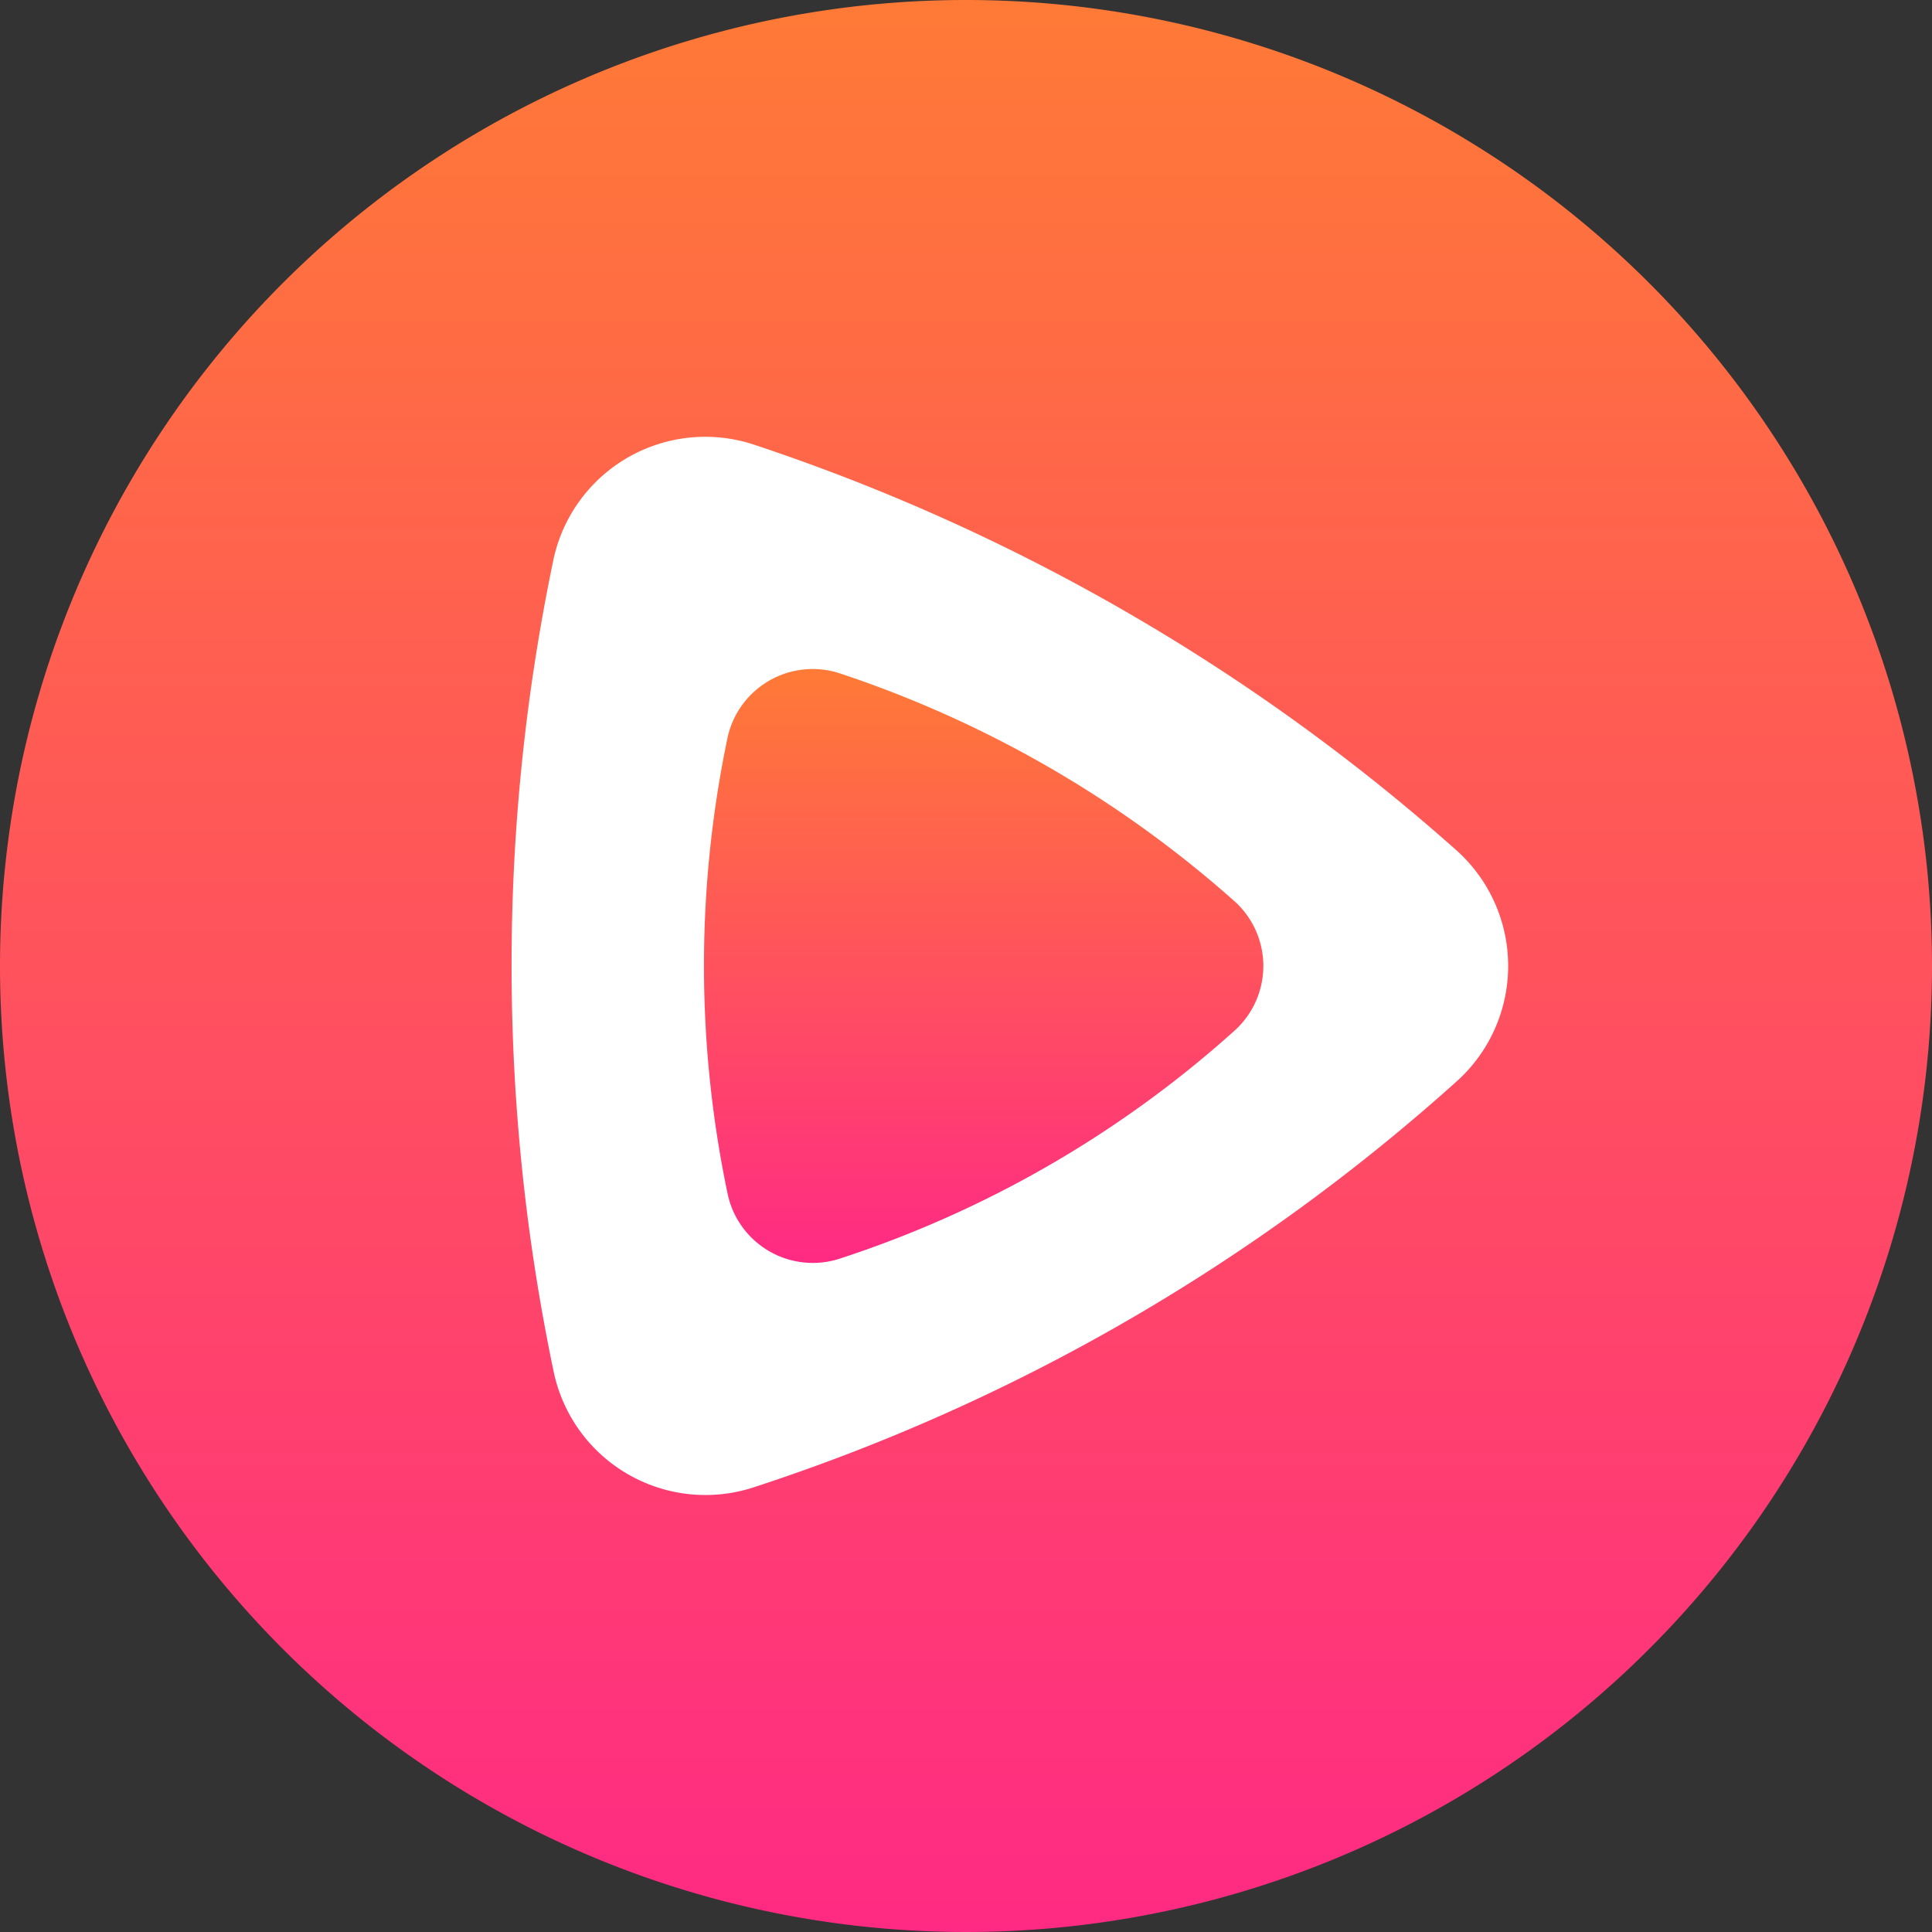
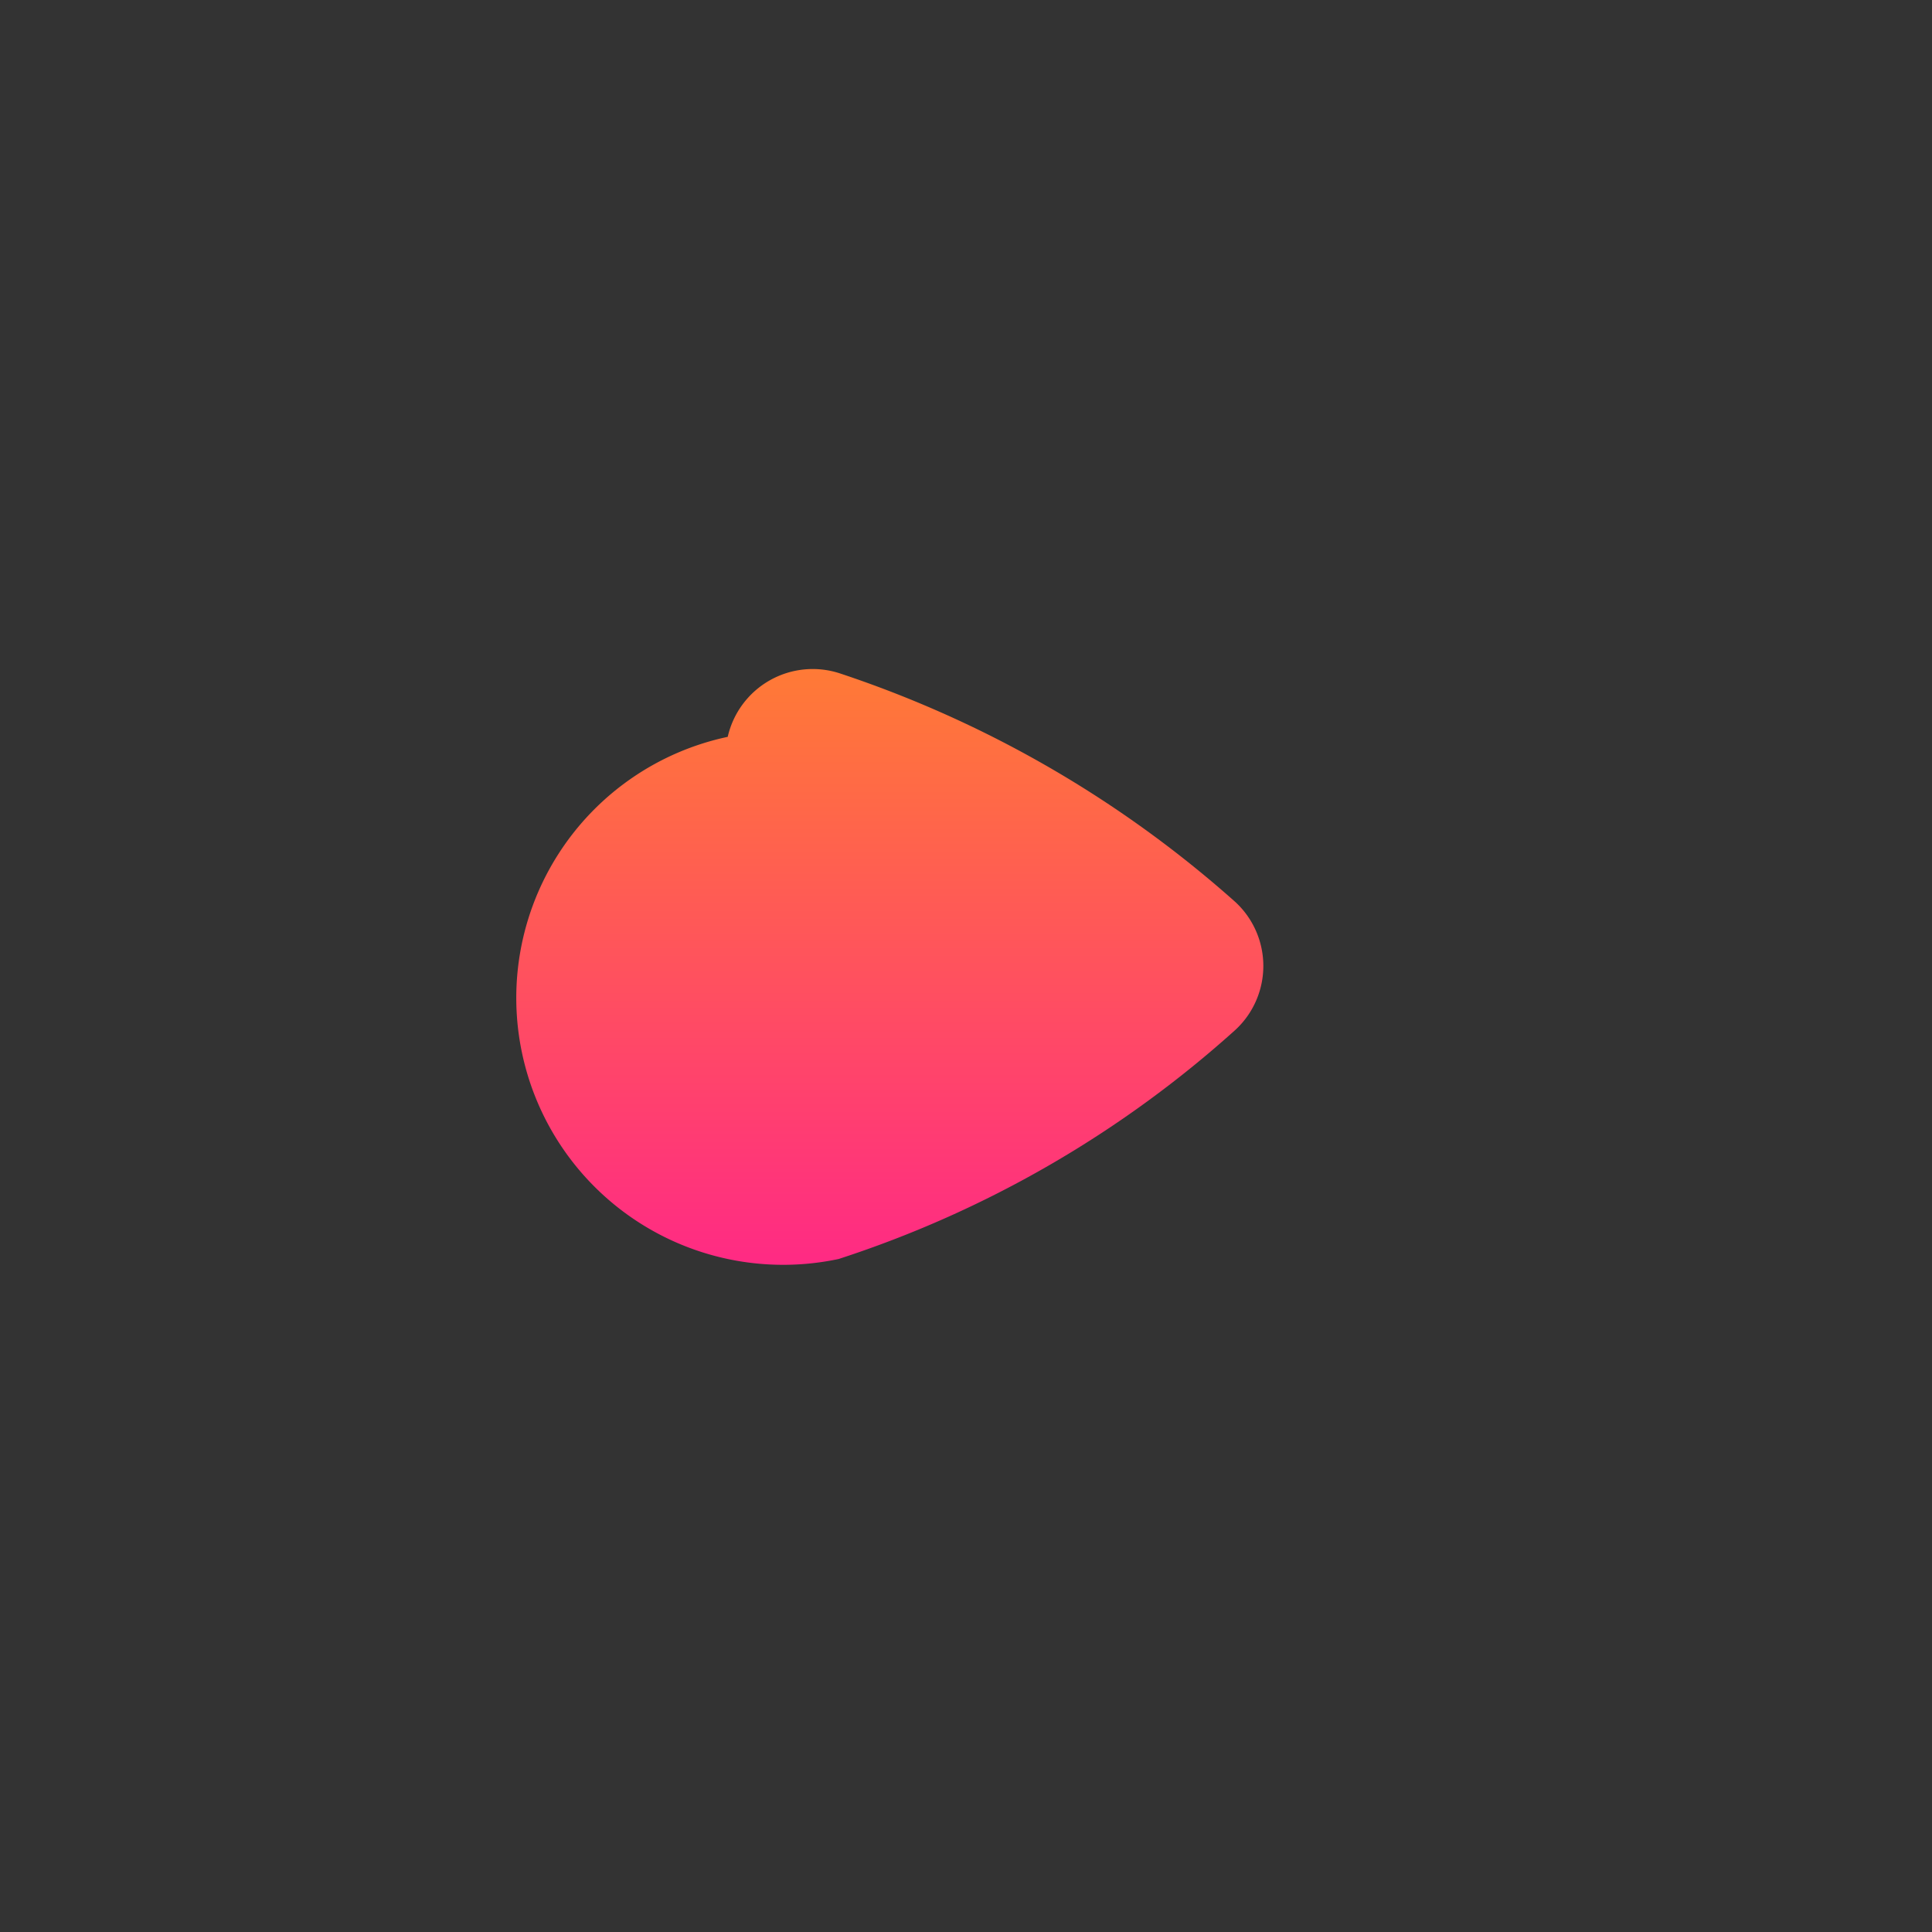
<svg xmlns="http://www.w3.org/2000/svg" id="logoRounded" width="72" height="72" viewBox="0 0 72 72">
  <rect x="0" y="0" width="72" height="72" fill="#333333" stroke="none" />
  <defs>
    <linearGradient id="linear-gradient" x1="0.5" x2="0.5" y2="1" gradientUnits="objectBoundingBox">
      <stop offset="0" stop-color="#ff7a36" />
      <stop offset="1" stop-color="#ff2a84" />
    </linearGradient>
  </defs>
-   <circle id="Ellipse_335" data-name="Ellipse 335" cx="26" cy="26" r="26" transform="translate(10 10.216)" fill="#fff" />
-   <path id="Path_6586" data-name="Path 6586" d="M36,0A36,36,0,1,0,72,36,36,36,0,0,0,36,0M54.353,40.239A73.051,73.051,0,0,1,28.008,55.454a5.781,5.781,0,0,1-7.367-4.3,73.946,73.946,0,0,1,0-30.373,5.787,5.787,0,0,1,7.416-4.224A74.89,74.89,0,0,1,54.306,31.714a5.782,5.782,0,0,1,.047,8.525" fill="url(#linear-gradient)" />
-   <path id="Path_6587" data-name="Path 6587" d="M19.78,8.661A42.035,42.035,0,0,0,5.048.156,3.248,3.248,0,0,0,.886,2.527a41.5,41.5,0,0,0,0,17.048A3.245,3.245,0,0,0,5.02,21.986a41,41,0,0,0,14.787-8.54,3.245,3.245,0,0,0-.026-4.785" transform="translate(26.234 24.933)" fill="url(#linear-gradient)" />
+   <path id="Path_6587" data-name="Path 6587" d="M19.78,8.661A42.035,42.035,0,0,0,5.048.156,3.248,3.248,0,0,0,.886,2.527A3.245,3.245,0,0,0,5.02,21.986a41,41,0,0,0,14.787-8.54,3.245,3.245,0,0,0-.026-4.785" transform="translate(26.234 24.933)" fill="url(#linear-gradient)" />
</svg>